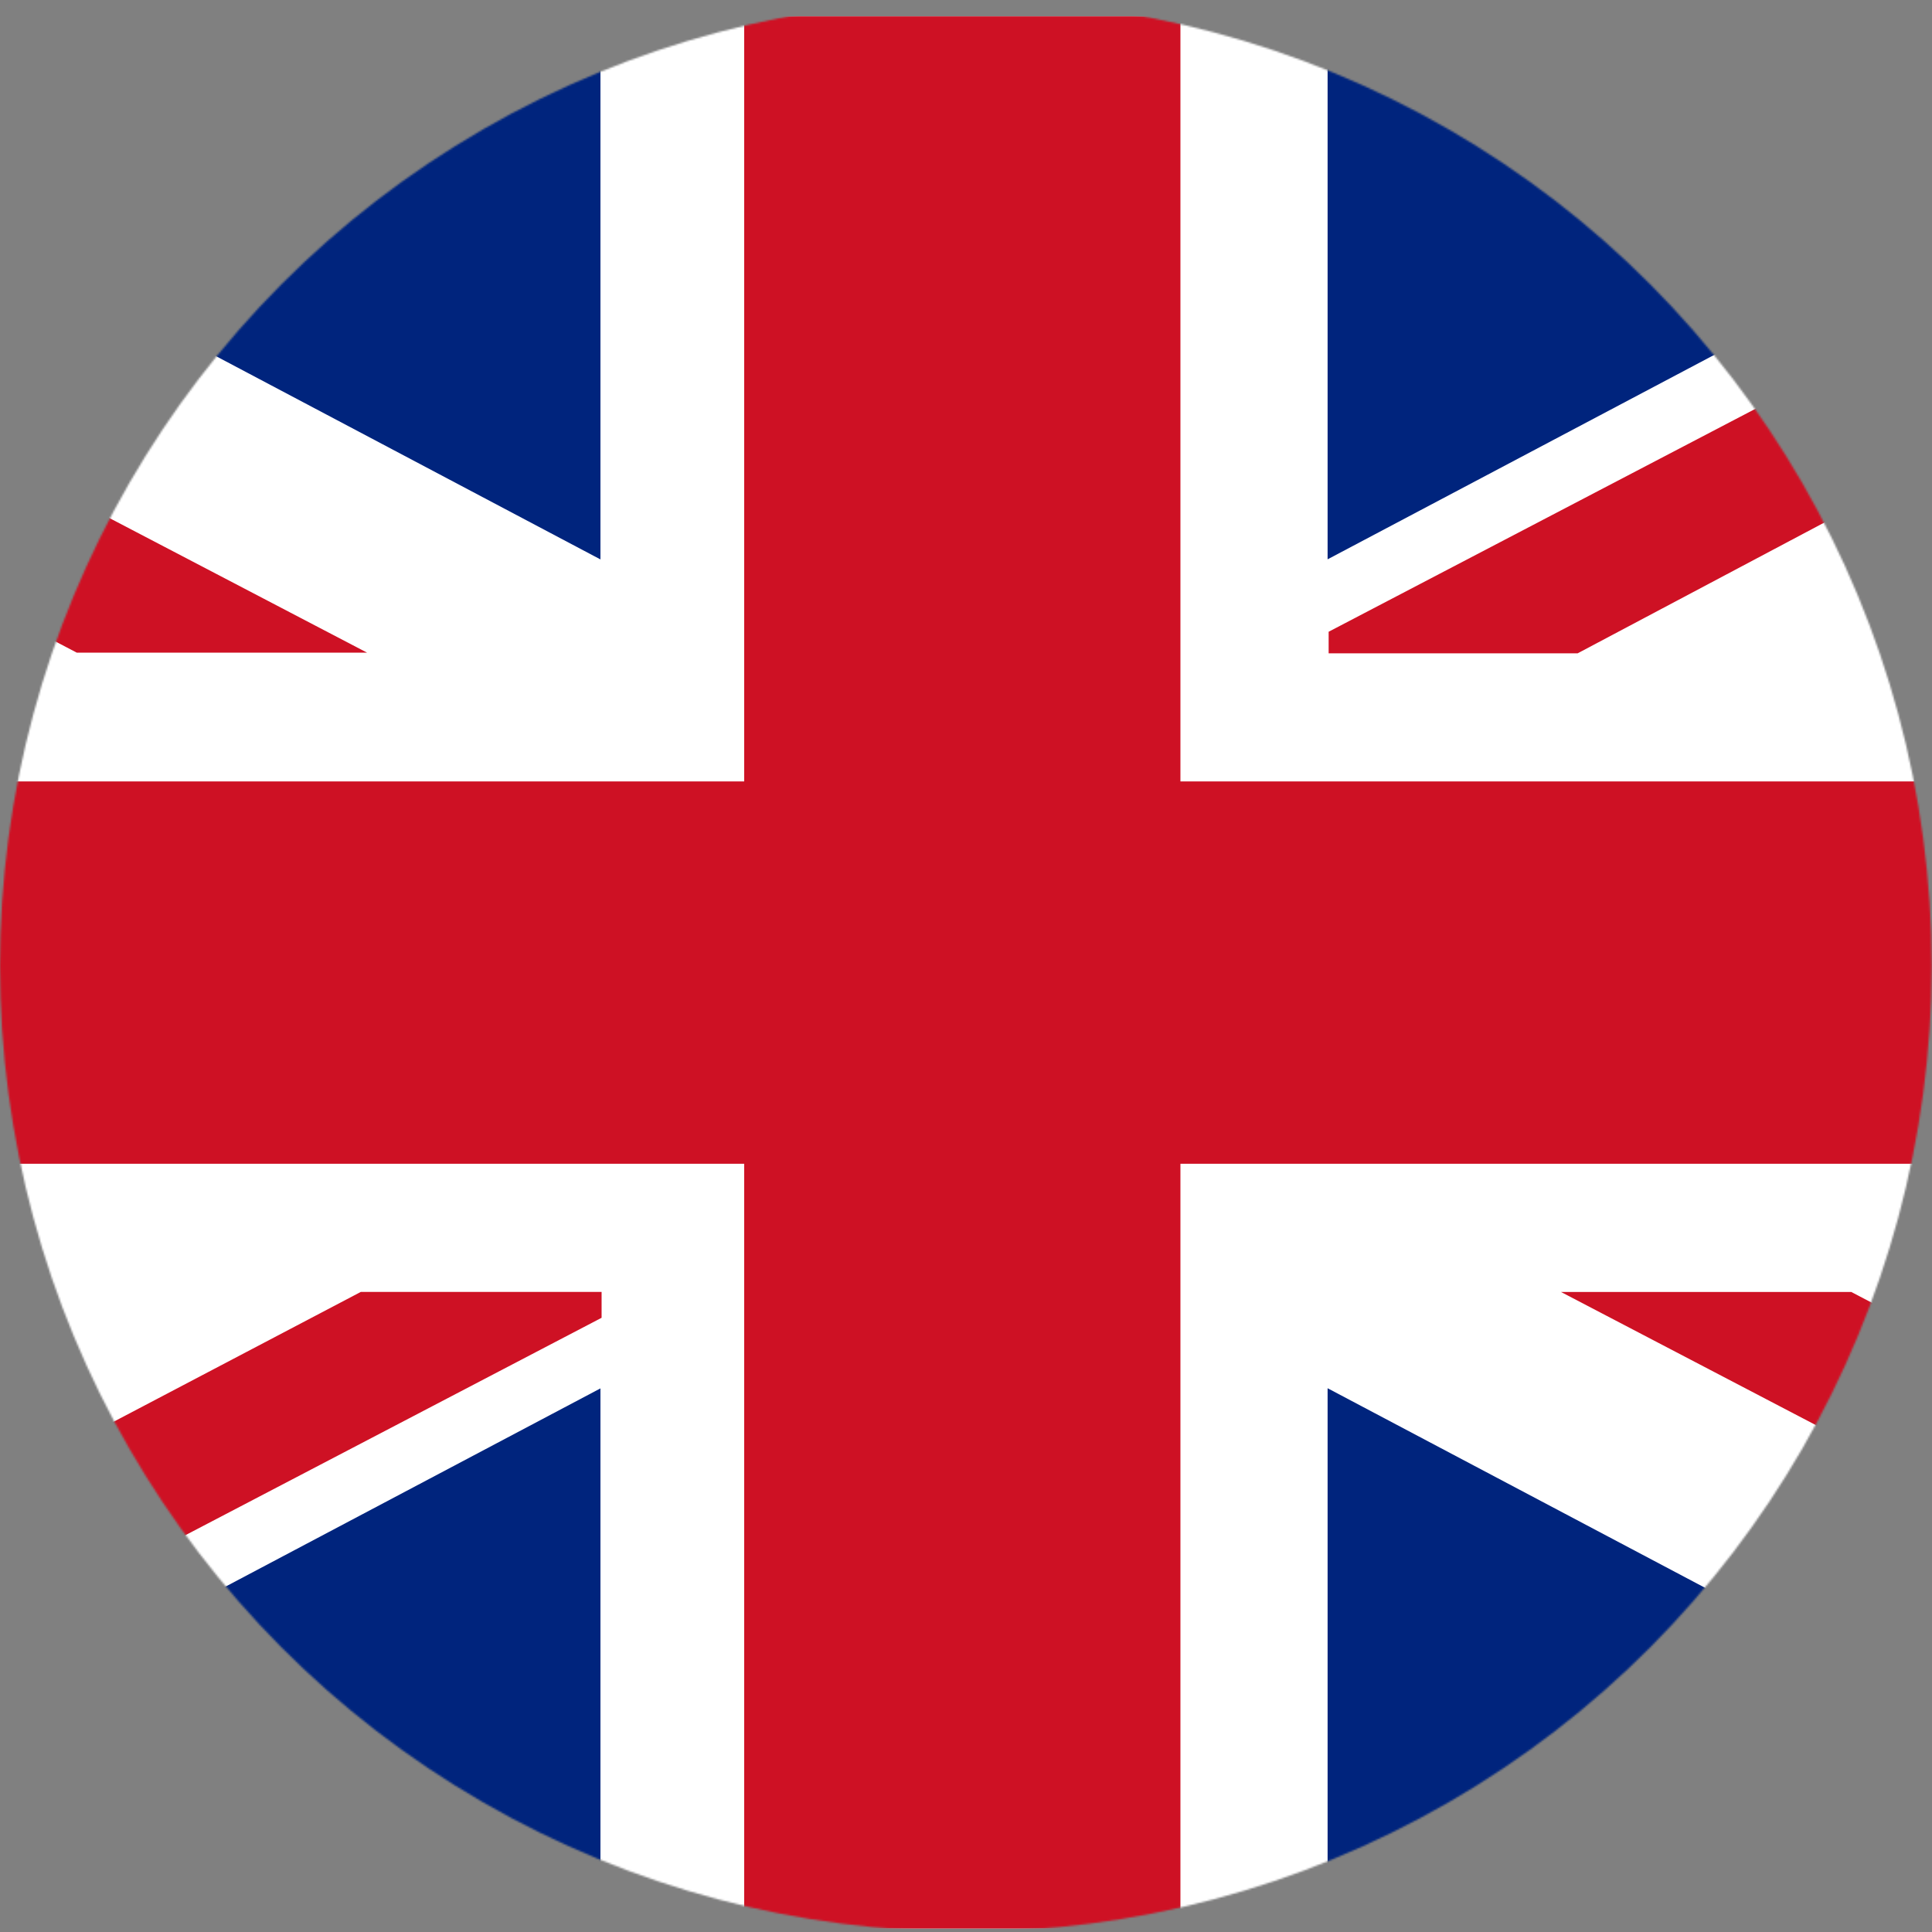
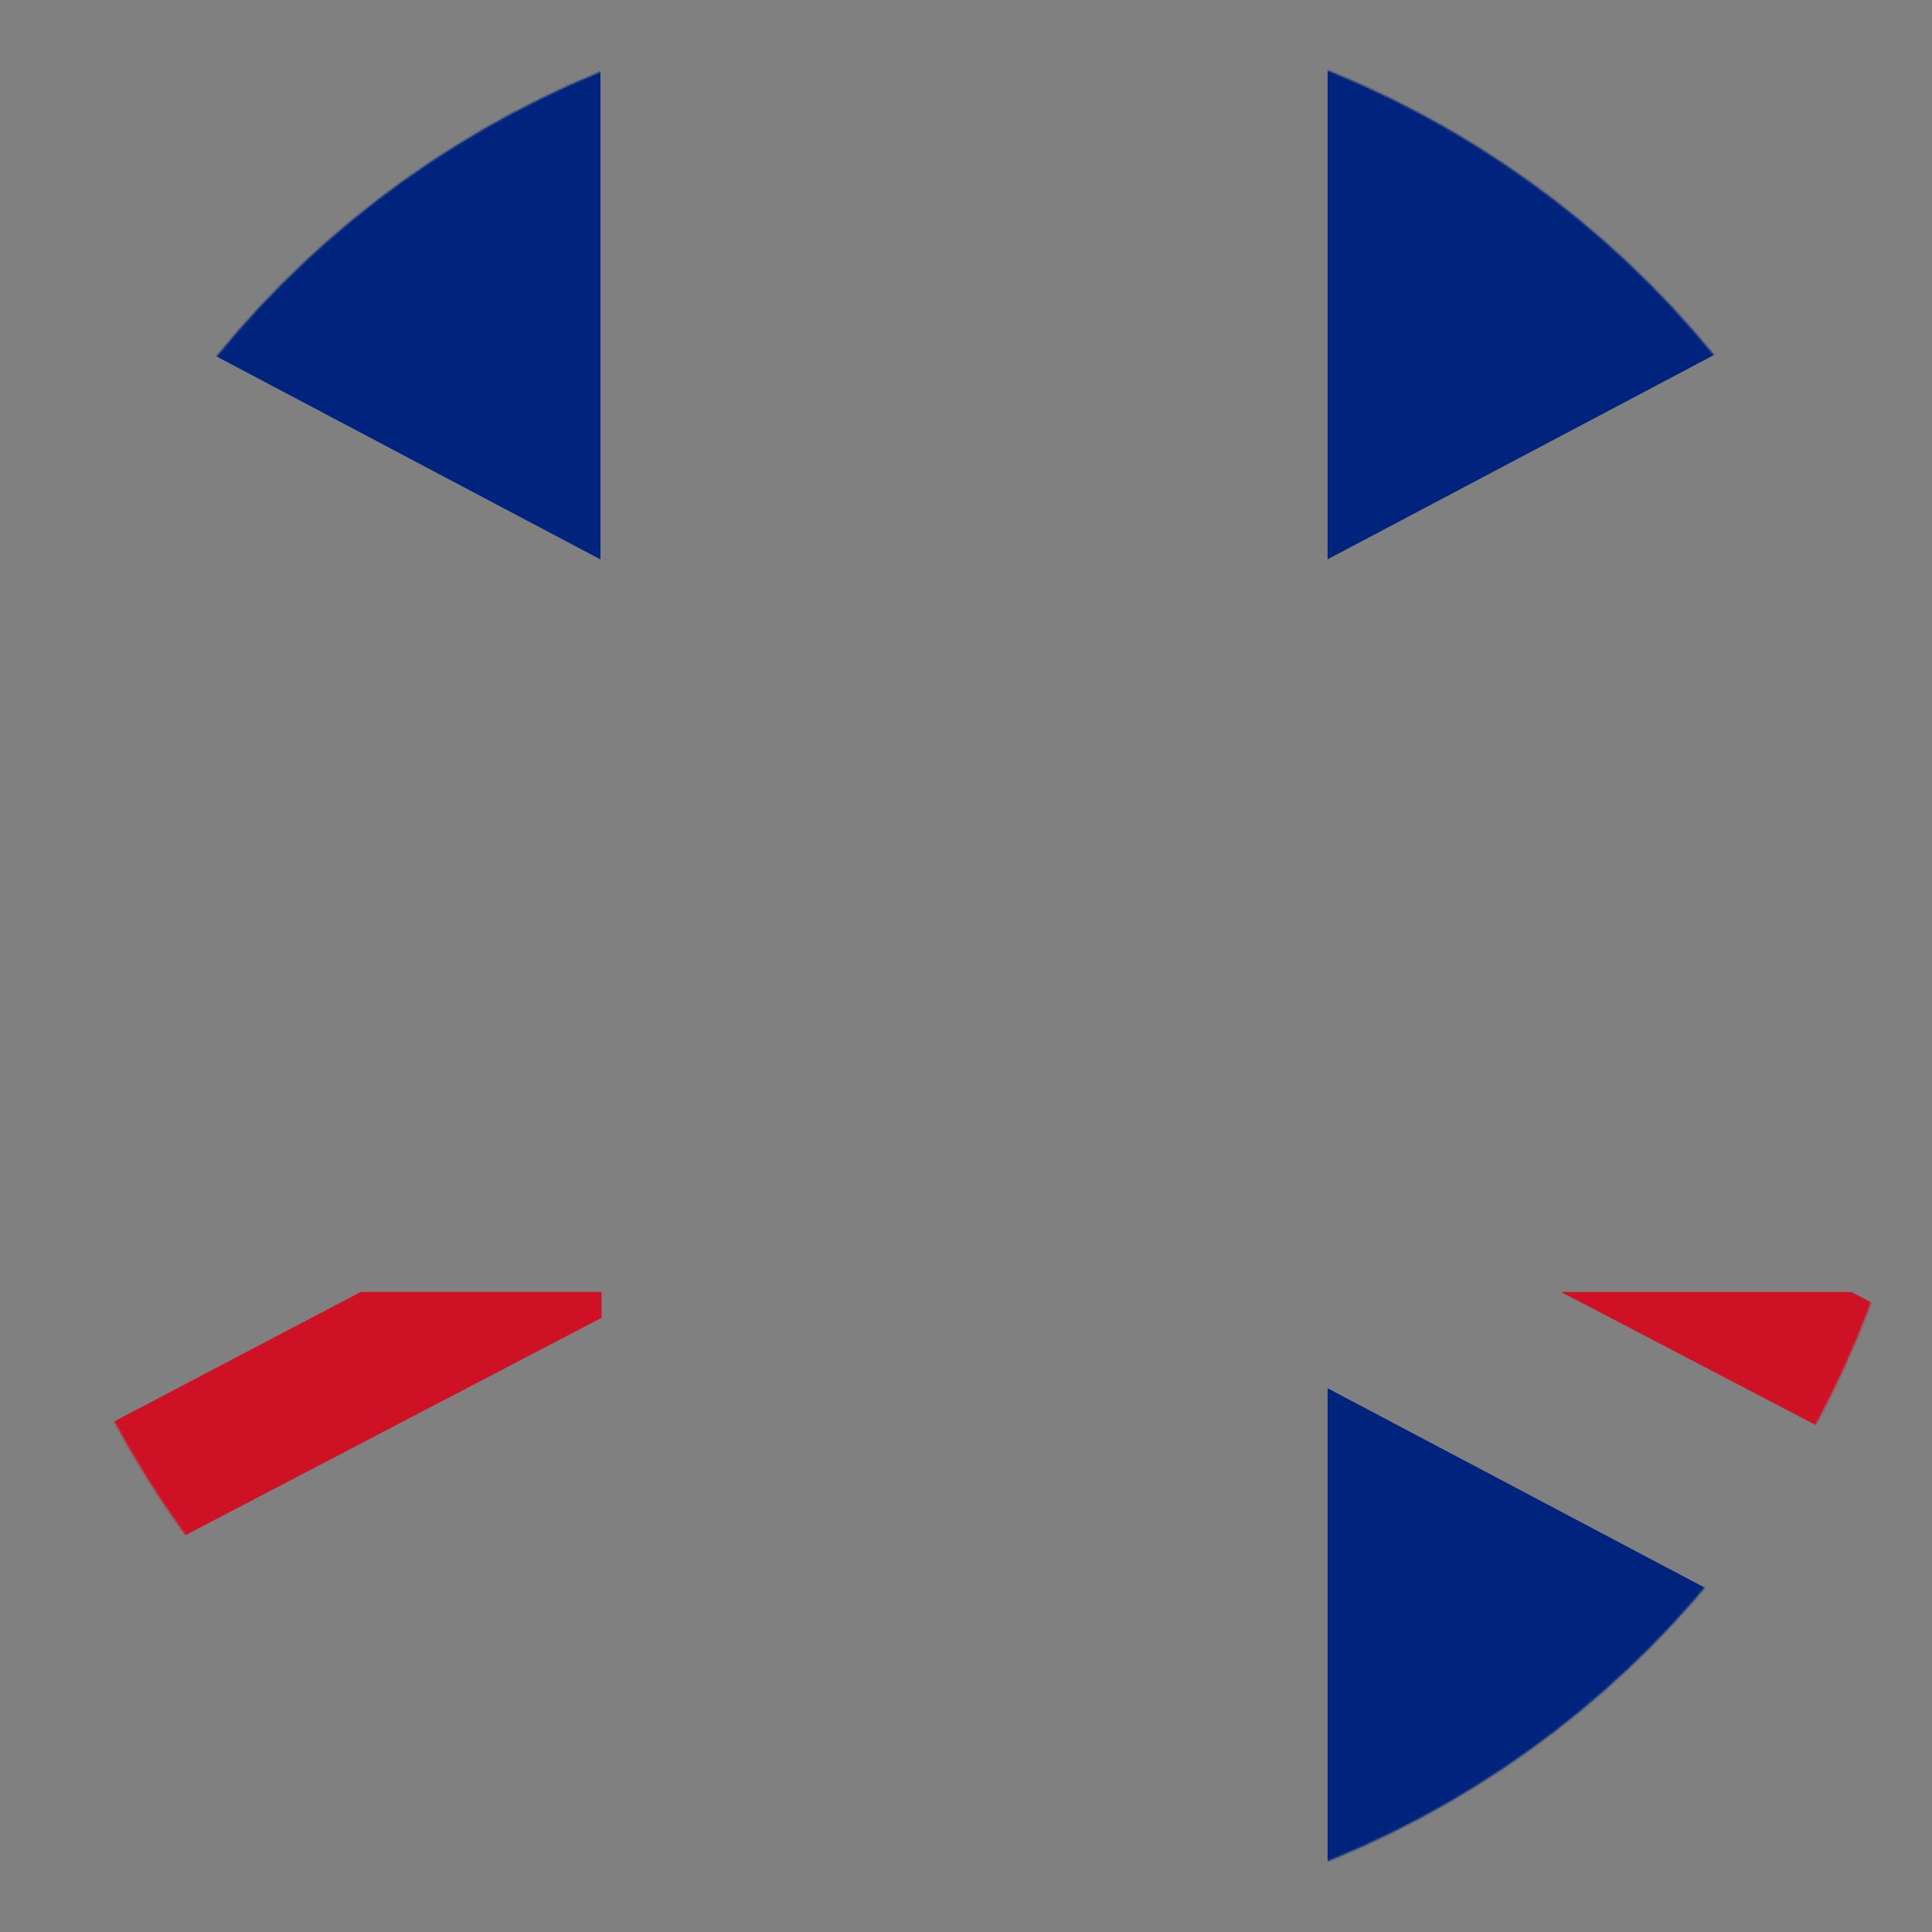
<svg xmlns="http://www.w3.org/2000/svg" width="1059" height="1059" viewBox="0 0 1059 1059" fill="none">
  <rect x="0" y="0" width="1059" height="1059" fill="#808080" stroke="none" />
  <mask id="mask0_128_174" style="mask-type:alpha" maskUnits="userSpaceOnUse" x="0" y="0" width="1059" height="1059">
    <circle cx="529.403" cy="529.403" r="529.403" fill="#D9D9D9" />
  </mask>
  <g mask="url(#mask0_128_174)">
-     <path d="M1522.88 8.901H-466.597V1057.1H1522.88V8.901Z" fill="white" />
-     <path d="M1523.03 428.331H647.035V8.966H407.917V428.331H-465.764V637.898H407.917V1057.09H647.035V637.898H1523.03V428.331Z" fill="#CE1124" />
    <path d="M-227.18 8.856L-233.538 9.145L329.121 306.636V8.856H-227.18Z" fill="#00247D" />
-     <path d="M201.196 357.738L-466.578 8.911V91.129L42.072 357.738H201.196Z" fill="#CE1124" />
    <path d="M855.615 708.166L1523.39 1056.99V974.775L1014.74 708.166H855.615Z" fill="#CE1124" />
-     <path d="M-227.18 1058.81L-233.538 1058.52L329.121 761.028V1058.81H-227.18Z" fill="#00247D" />
    <path d="M197.781 708.142L-466.141 1056.81L-310.868 1056.97L329.758 722.322V708.142H197.781Z" fill="#CE1124" />
    <path d="M1284.01 8.806L1290.36 9.094L727.706 306.584V8.806H1284.01Z" fill="#00247D" />
-     <path d="M1522.76 9.294L1373.42 9.282L728.276 346.286V358.109H864.767L1522.76 9.294Z" fill="#CE1124" />
    <path d="M1284.01 1058.72L1290.36 1058.43L727.706 760.941V1058.72H1284.01Z" fill="#00247D" />
  </g>
</svg>